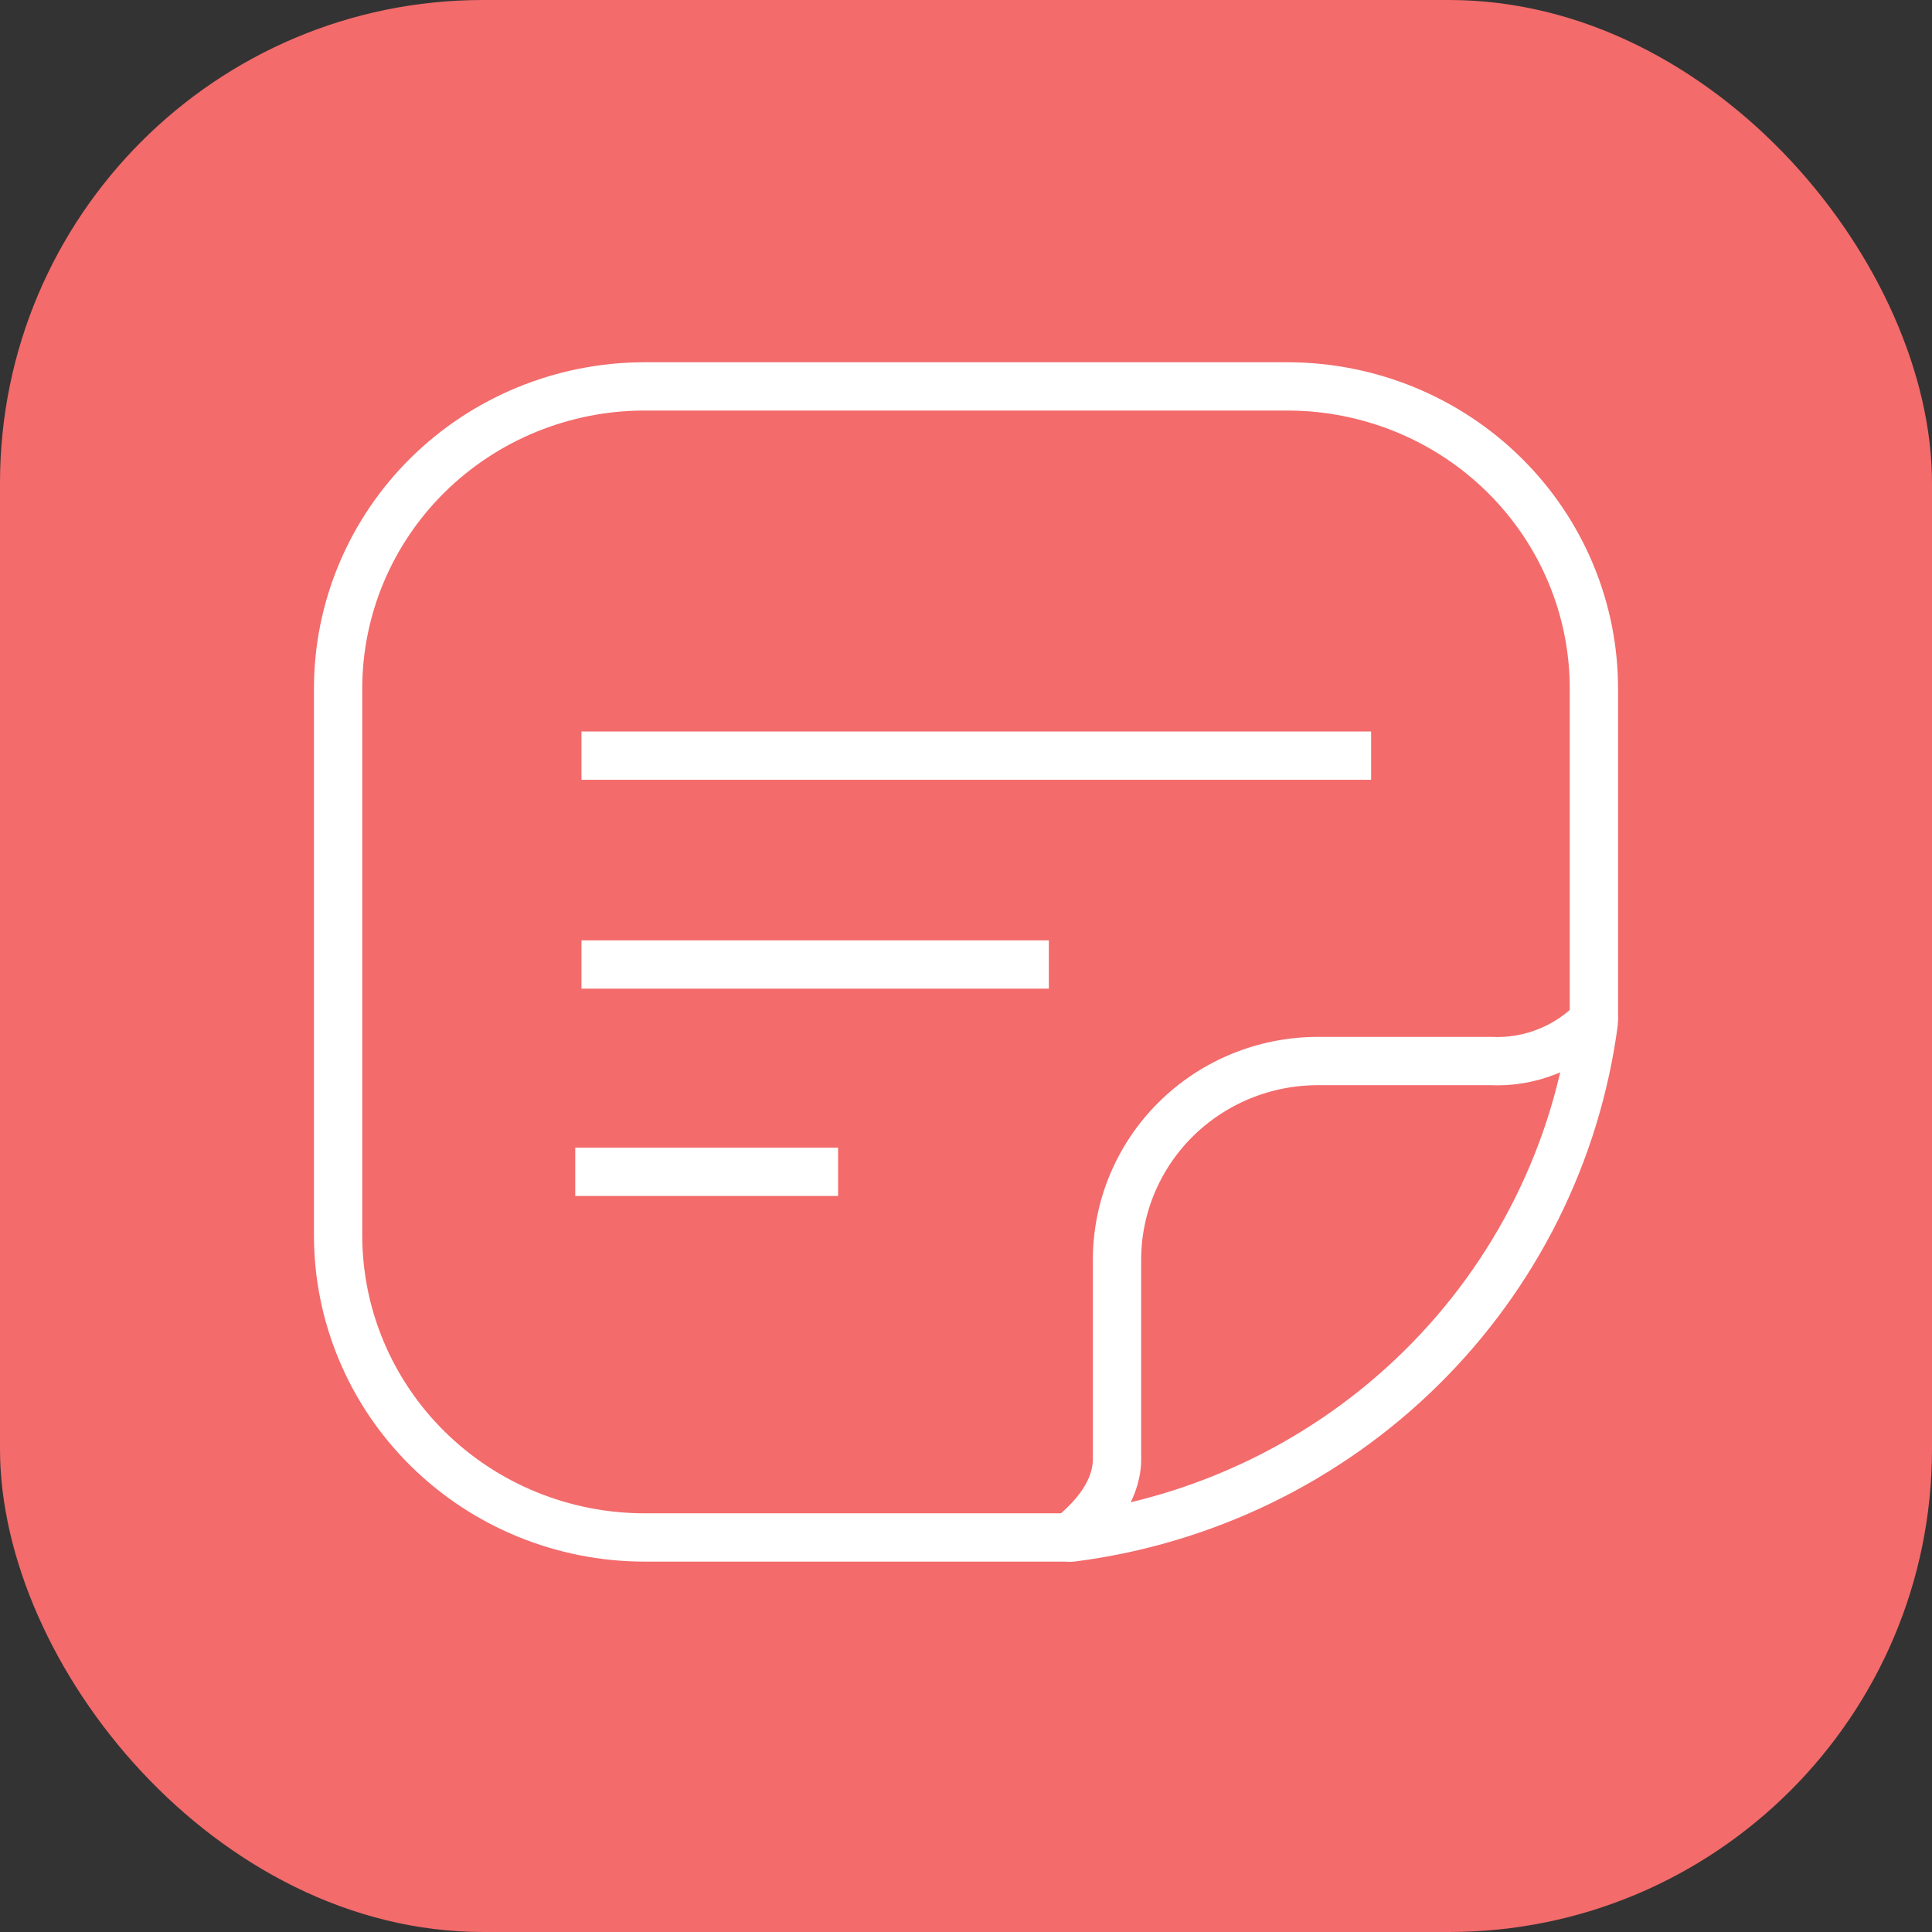
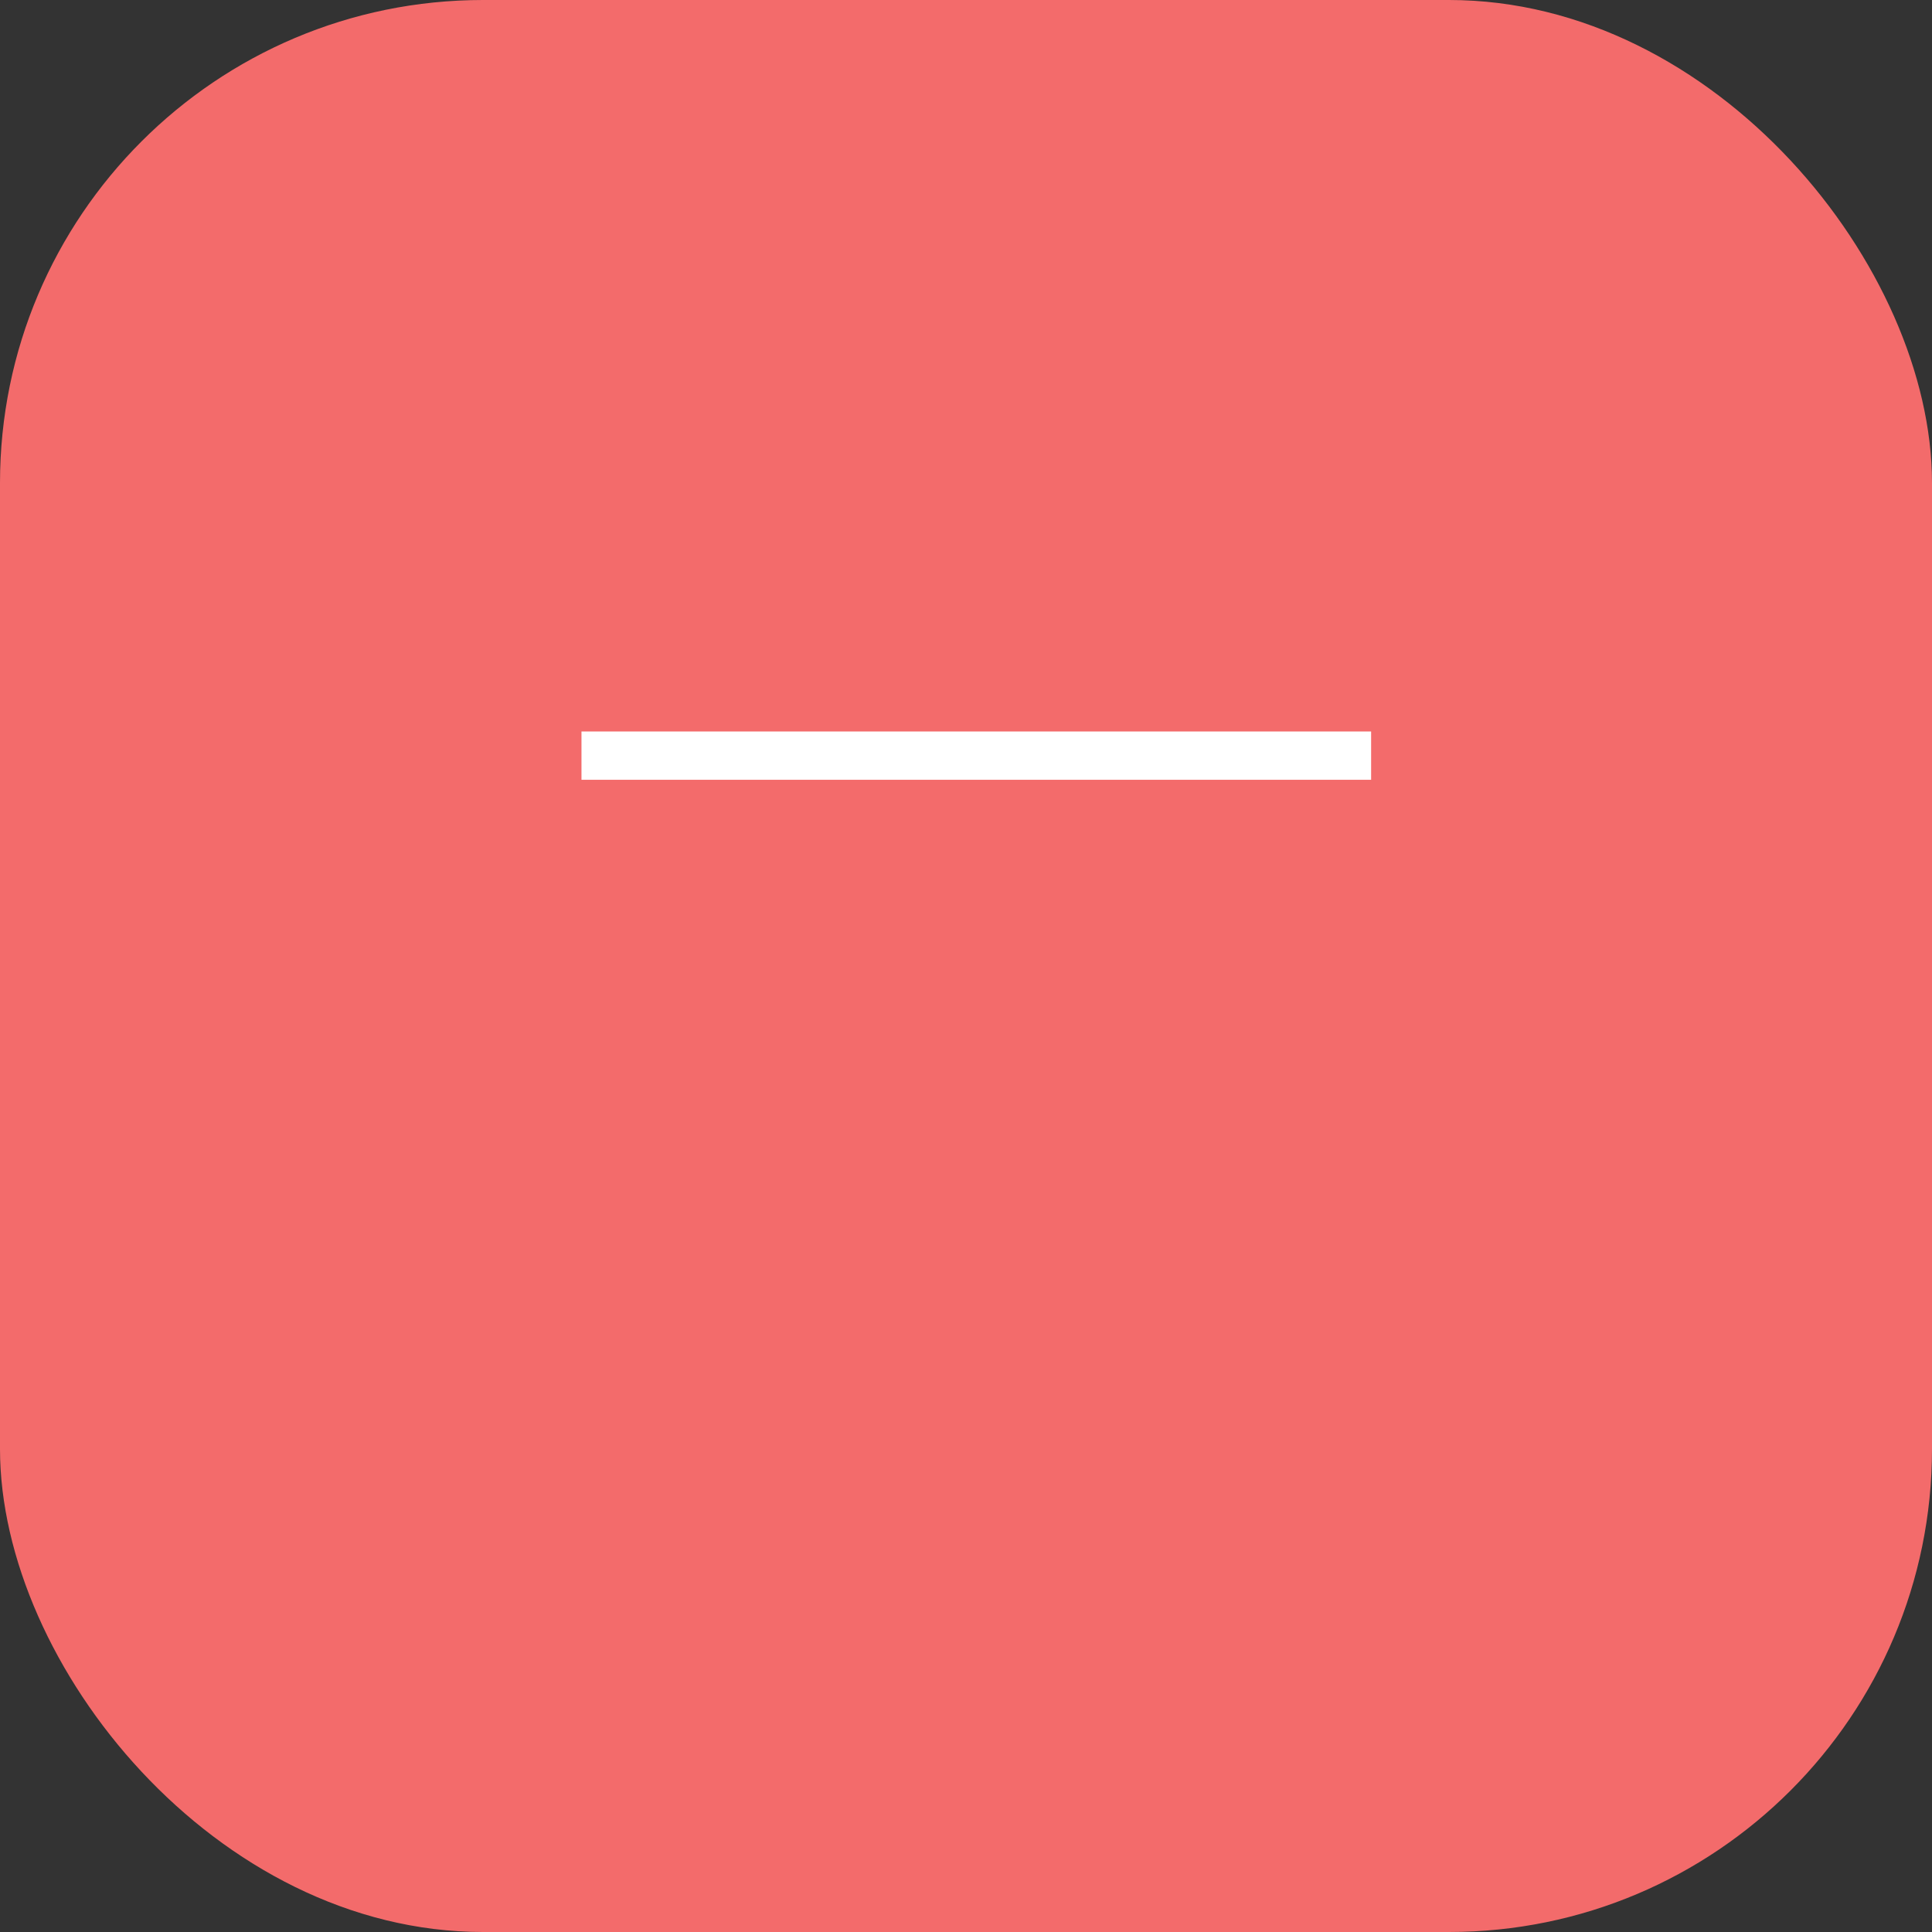
<svg xmlns="http://www.w3.org/2000/svg" width="80" height="80" viewBox="0 0 80 80" fill="none">
  <rect x="0" y="0" width="80" height="80" fill="#333333" stroke="none" />
  <rect width="80" height="80" rx="20" fill="#F36B6B" />
-   <path d="M66 42.249V28.515C66.001 25.204 64.671 22.028 62.3 19.682C59.93 17.336 56.712 16.012 53.352 16H26.679C23.315 16.004 20.089 17.325 17.711 19.671C15.334 22.018 13.999 25.199 14 28.515V51.148C13.999 54.464 15.334 57.645 17.711 59.992C20.089 62.339 23.314 63.659 26.679 63.663H44.358" stroke="white" stroke-width="2" stroke-miterlimit="10" />
-   <path d="M34.703 48.523H23.82" stroke="white" stroke-width="2" stroke-miterlimit="10" />
-   <path d="M43.43 39.938H24.078" stroke="white" stroke-width="2" stroke-miterlimit="10" />
  <path d="M56.775 31.289H24.078" stroke="white" stroke-width="2" stroke-miterlimit="10" />
-   <path d="M65.986 42.269C65.993 42.262 66.005 42.267 66.003 42.277C65.293 47.718 62.777 52.771 58.849 56.645C54.931 60.508 49.83 62.979 44.343 63.672C44.323 63.674 44.312 63.649 44.328 63.636C45.282 62.868 46.208 61.798 46.253 60.5V52.153C46.256 49.975 47.132 47.886 48.689 46.345C50.246 44.805 52.357 43.938 54.559 43.935H61.711C62.508 43.975 63.303 43.844 64.044 43.553C64.776 43.265 65.437 42.827 65.985 42.269H65.986Z" stroke="white" stroke-width="2" stroke-miterlimit="10" />
</svg>